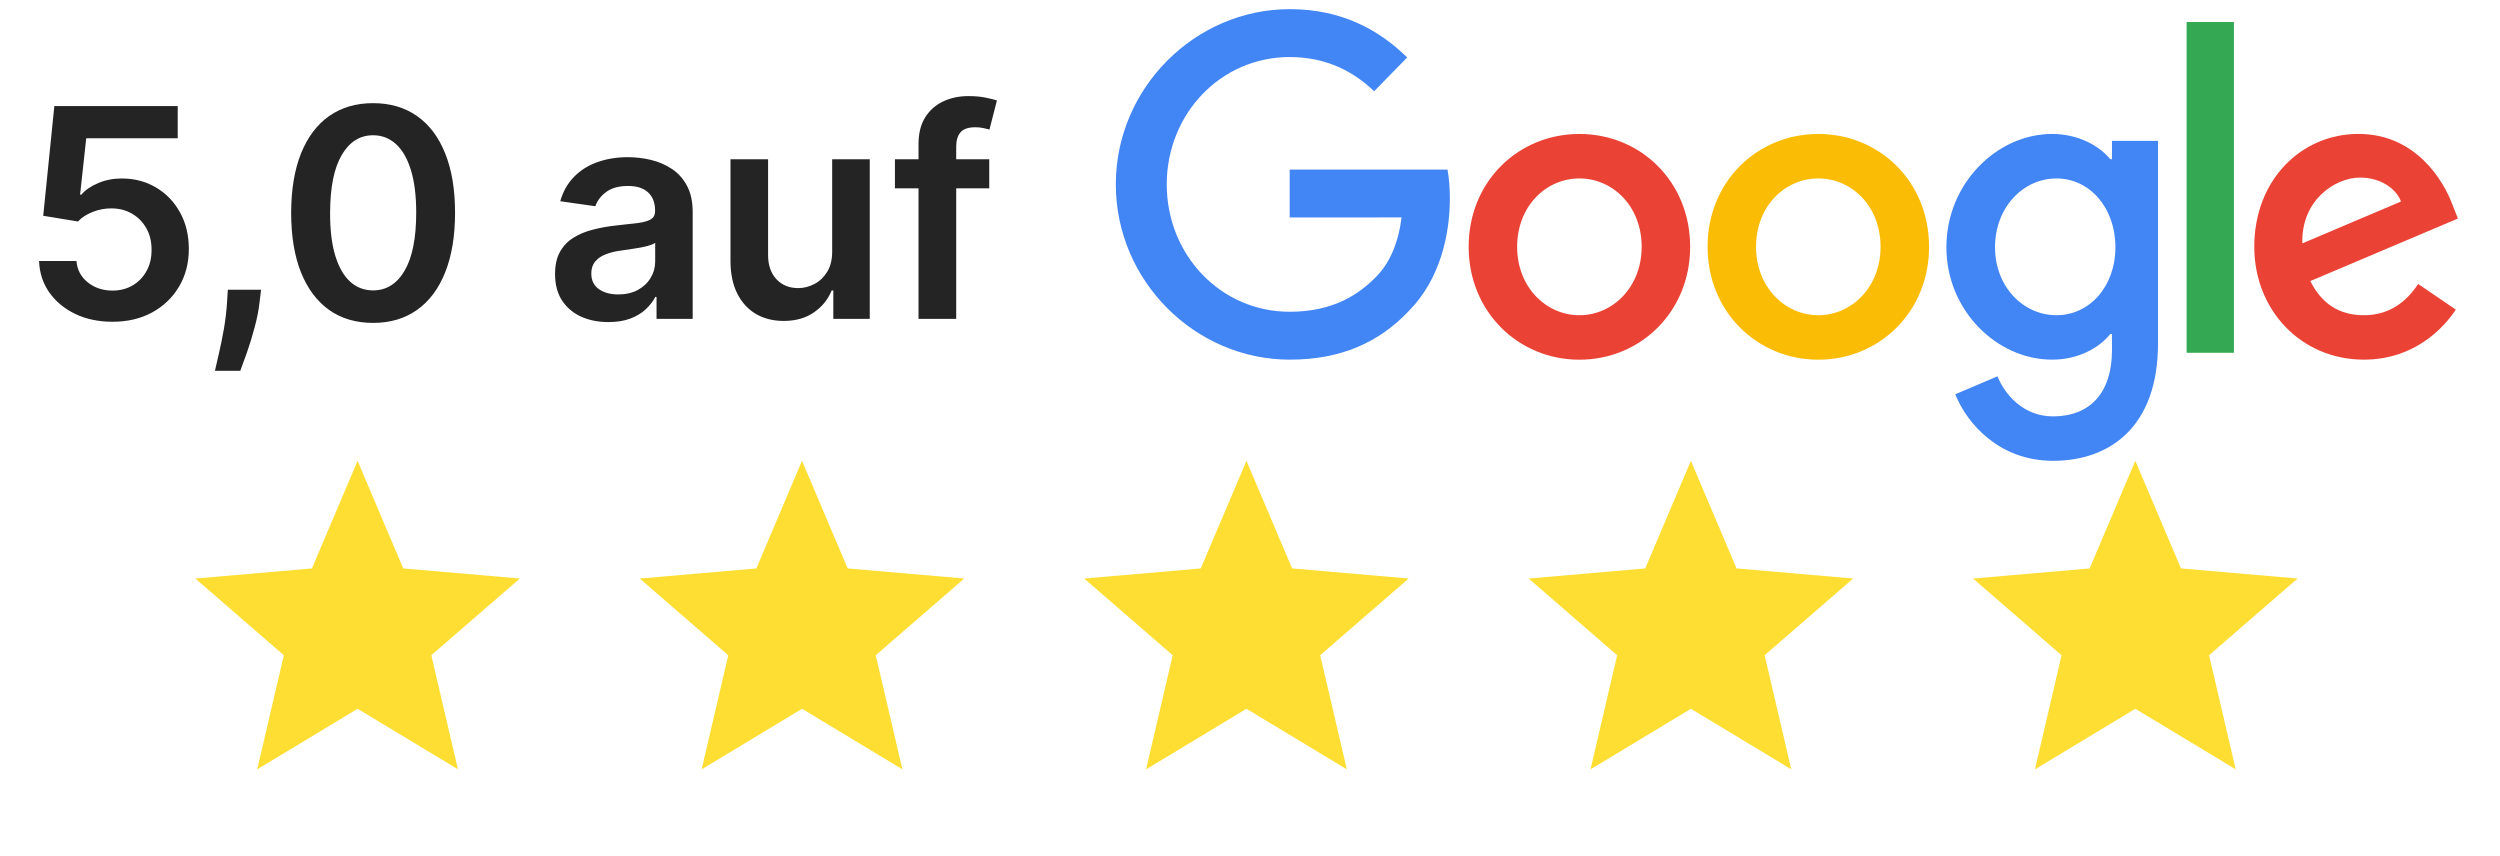
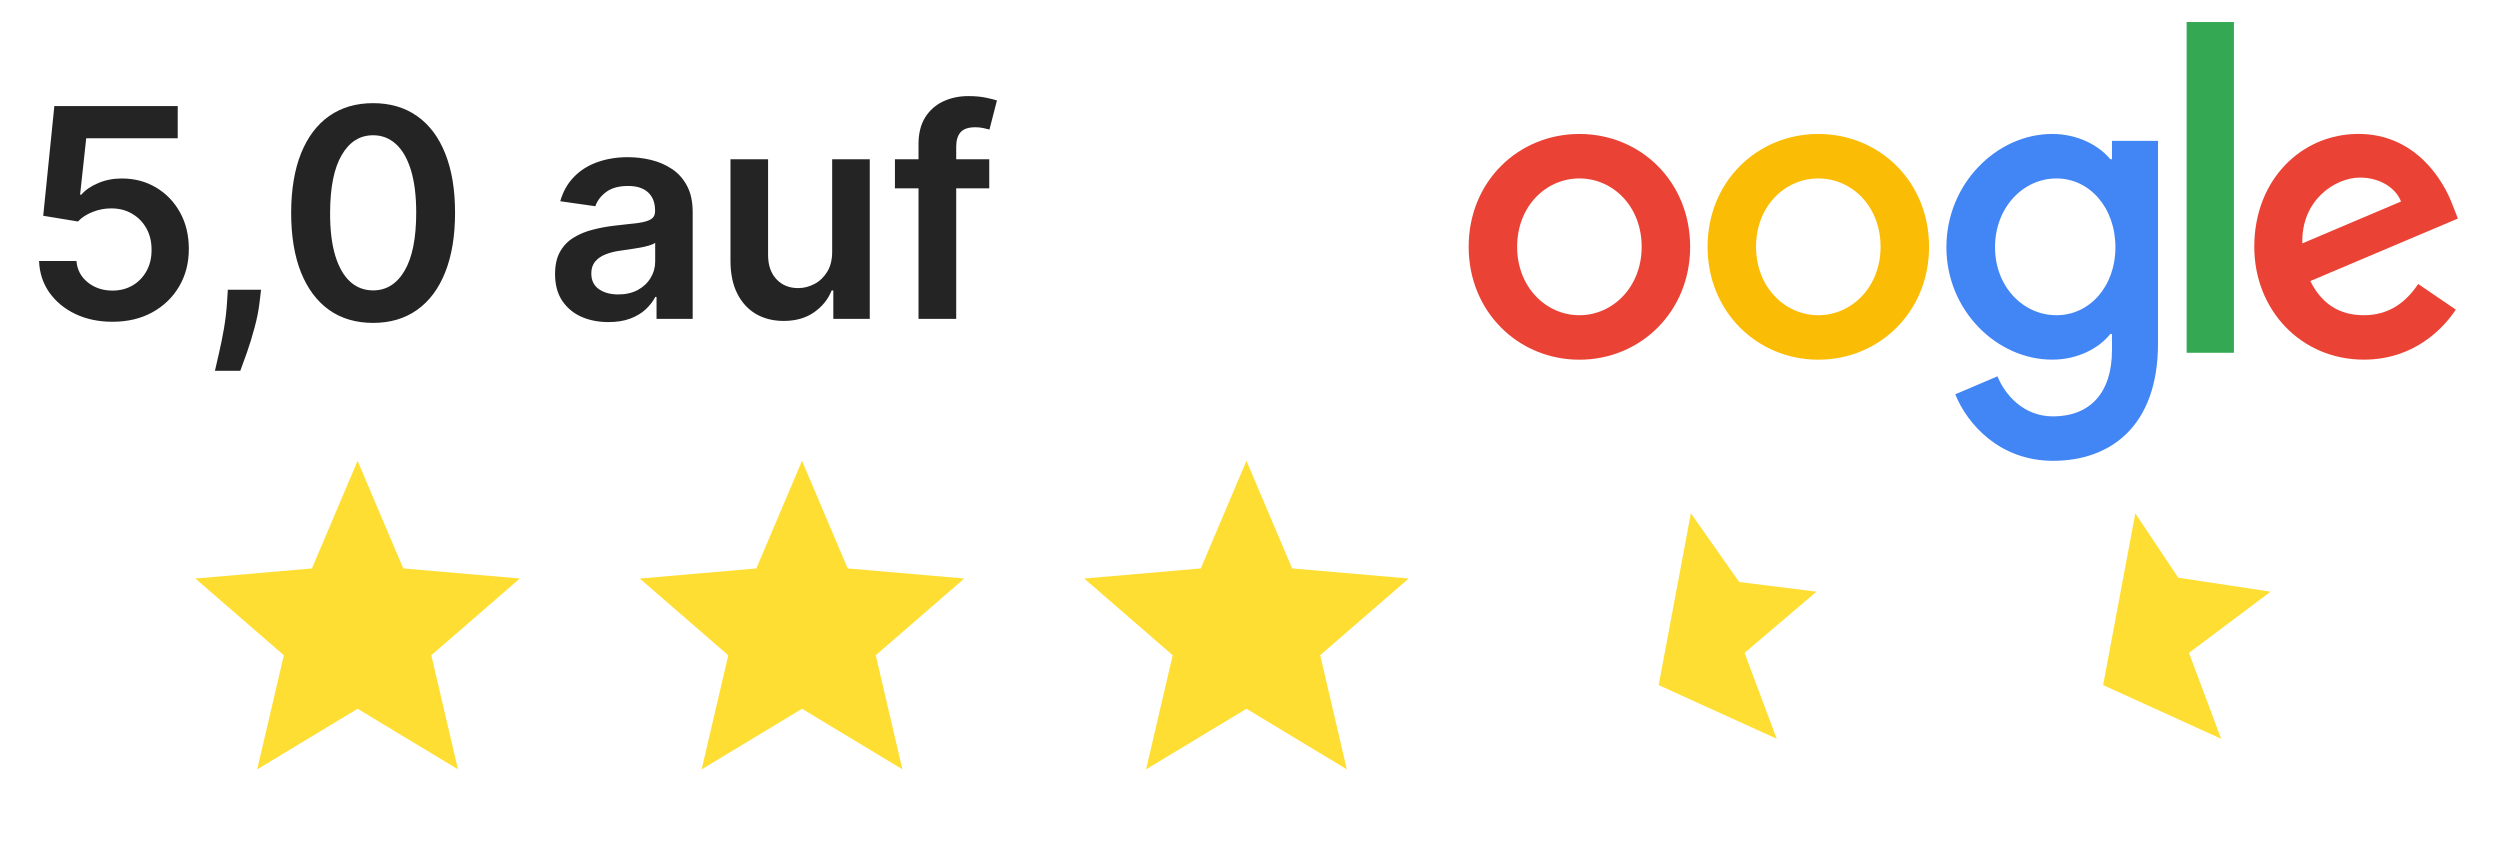
<svg xmlns="http://www.w3.org/2000/svg" width="225" height="77" viewBox="0 0 225 77" fill="none">
  <g clip-path="url(#clip0_432_5617)">
    <path d="M10.125 28.959C8.878 28.959 7.763 28.725 6.778 28.257C5.793 27.784 5.011 27.135 4.432 26.312C3.858 25.489 3.553 24.548 3.516 23.488H6.881C6.943 24.274 7.283 24.916 7.9 25.415C8.517 25.907 9.258 26.153 10.125 26.153C10.804 26.153 11.409 25.997 11.938 25.686C12.468 25.374 12.886 24.941 13.191 24.386C13.496 23.831 13.646 23.198 13.64 22.488C13.646 21.764 13.493 21.122 13.182 20.561C12.87 20 12.443 19.561 11.901 19.243C11.359 18.919 10.736 18.756 10.031 18.756C9.458 18.75 8.894 18.856 8.339 19.074C7.785 19.293 7.345 19.579 7.021 19.935L3.89 19.42L4.89 9.545H15.995V12.444H7.76L7.208 17.522H7.32C7.676 17.104 8.177 16.758 8.825 16.484C9.473 16.203 10.184 16.063 10.957 16.063C12.116 16.063 13.15 16.338 14.06 16.886C14.97 17.429 15.687 18.177 16.21 19.131C16.734 20.084 16.995 21.175 16.995 22.403C16.995 23.669 16.703 24.797 16.117 25.789C15.537 26.774 14.73 27.55 13.696 28.117C12.667 28.678 11.477 28.959 10.125 28.959ZM23.495 26.078L23.373 27.107C23.286 27.893 23.13 28.691 22.906 29.501C22.688 30.318 22.457 31.069 22.214 31.755C21.971 32.441 21.775 32.98 21.625 33.373H19.344C19.431 32.992 19.55 32.475 19.7 31.82C19.855 31.166 20.005 30.43 20.148 29.613C20.291 28.797 20.388 27.967 20.438 27.126L20.503 26.078H23.495ZM33.579 29.061C32.04 29.061 30.718 28.672 29.616 27.893C28.519 27.107 27.674 25.976 27.082 24.498C26.496 23.014 26.203 21.228 26.203 19.14C26.21 17.051 26.506 15.275 27.091 13.81C27.683 12.338 28.528 11.216 29.625 10.443C30.728 9.67 32.046 9.284 33.579 9.284C35.112 9.284 36.43 9.67 37.533 10.443C38.636 11.216 39.481 12.338 40.067 13.81C40.659 15.281 40.955 17.058 40.955 19.14C40.955 21.235 40.659 23.024 40.067 24.507C39.481 25.985 38.636 27.113 37.533 27.893C36.436 28.672 35.118 29.061 33.579 29.061ZM33.579 26.135C34.776 26.135 35.72 25.546 36.411 24.367C37.109 23.183 37.459 21.44 37.459 19.14C37.459 17.619 37.3 16.341 36.982 15.306C36.664 14.271 36.215 13.492 35.636 12.968C35.056 12.438 34.37 12.173 33.579 12.173C32.389 12.173 31.448 12.765 30.756 13.95C30.064 15.128 29.715 16.858 29.709 19.14C29.703 20.667 29.855 21.951 30.167 22.992C30.485 24.034 30.933 24.819 31.513 25.349C32.093 25.873 32.781 26.135 33.579 26.135ZM54.76 28.987C53.849 28.987 53.03 28.825 52.301 28.5C51.578 28.17 51.005 27.684 50.581 27.042C50.163 26.399 49.955 25.608 49.955 24.666C49.955 23.856 50.104 23.186 50.403 22.656C50.702 22.126 51.111 21.702 51.628 21.384C52.145 21.066 52.728 20.826 53.376 20.664C54.03 20.496 54.706 20.374 55.404 20.299C56.246 20.212 56.928 20.134 57.452 20.066C57.975 19.991 58.355 19.879 58.592 19.729C58.835 19.573 58.957 19.333 58.957 19.009V18.953C58.957 18.248 58.748 17.703 58.33 17.316C57.913 16.93 57.312 16.737 56.526 16.737C55.697 16.737 55.04 16.917 54.554 17.279C54.074 17.64 53.75 18.068 53.582 18.56L50.422 18.111C50.671 17.238 51.083 16.509 51.656 15.923C52.229 15.331 52.93 14.888 53.759 14.595C54.588 14.296 55.504 14.146 56.508 14.146C57.199 14.146 57.888 14.227 58.574 14.389C59.259 14.552 59.885 14.82 60.452 15.194C61.02 15.561 61.474 16.063 61.817 16.699C62.166 17.335 62.341 18.13 62.341 19.084V28.697H59.088V26.724H58.975C58.77 27.123 58.48 27.497 58.106 27.846C57.738 28.189 57.274 28.466 56.713 28.678C56.158 28.884 55.507 28.987 54.76 28.987ZM55.638 26.499C56.318 26.499 56.907 26.365 57.405 26.097C57.904 25.823 58.287 25.461 58.555 25.012C58.829 24.564 58.966 24.074 58.966 23.544V21.852C58.86 21.939 58.679 22.02 58.424 22.095C58.175 22.17 57.894 22.235 57.583 22.291C57.271 22.347 56.962 22.397 56.657 22.441C56.352 22.485 56.087 22.522 55.862 22.553C55.358 22.622 54.906 22.734 54.507 22.89C54.108 23.046 53.794 23.264 53.563 23.544C53.332 23.819 53.217 24.174 53.217 24.61C53.217 25.234 53.444 25.704 53.899 26.022C54.354 26.34 54.934 26.499 55.638 26.499ZM74.895 22.656V14.333H78.279V28.697H74.998V26.144H74.849C74.524 26.948 73.992 27.606 73.25 28.117C72.515 28.628 71.608 28.884 70.53 28.884C69.589 28.884 68.757 28.675 68.034 28.257C67.317 27.834 66.756 27.219 66.351 26.415C65.946 25.605 65.743 24.626 65.743 23.479V14.333H69.127V22.955C69.127 23.865 69.377 24.588 69.875 25.125C70.374 25.661 71.028 25.929 71.838 25.929C72.337 25.929 72.82 25.807 73.287 25.564C73.755 25.321 74.138 24.959 74.437 24.48C74.743 23.993 74.895 23.385 74.895 22.656ZM89.032 14.333V16.952H80.544V14.333H89.032ZM82.666 28.697V12.977C82.666 12.011 82.865 11.207 83.264 10.565C83.669 9.923 84.211 9.443 84.891 9.125C85.57 8.807 86.324 8.648 87.153 8.648C87.739 8.648 88.259 8.694 88.714 8.788C89.169 8.881 89.505 8.966 89.724 9.04L89.051 11.659C88.907 11.615 88.727 11.572 88.508 11.528C88.29 11.478 88.047 11.453 87.779 11.453C87.15 11.453 86.704 11.606 86.442 11.911C86.187 12.211 86.059 12.641 86.059 13.202V28.697H82.666Z" fill="#242424" />
    <path d="M152.113 22.215C152.113 28.063 147.638 32.373 142.146 32.373C136.654 32.373 132.179 28.063 132.179 22.215C132.179 16.326 136.654 12.057 142.146 12.057C147.638 12.057 152.113 16.326 152.113 22.215ZM147.75 22.215C147.75 18.561 145.156 16.06 142.146 16.06C139.136 16.06 136.542 18.561 136.542 22.215C136.542 25.833 139.136 28.37 142.146 28.37C145.156 28.37 147.75 25.828 147.75 22.215Z" fill="#EA4335" />
    <path d="M173.616 22.215C173.616 28.063 169.141 32.373 163.648 32.373C158.156 32.373 153.681 28.063 153.681 22.215C153.681 16.33 158.156 12.057 163.648 12.057C169.141 12.057 173.616 16.326 173.616 22.215ZM169.251 22.215C169.251 18.561 166.658 16.06 163.648 16.06C160.638 16.06 158.044 18.561 158.044 22.215C158.044 25.833 160.638 28.37 163.648 28.37C166.658 28.37 169.251 25.828 169.251 22.215Z" fill="#FBBC05" />
    <path d="M194.221 12.671V30.907C194.221 38.409 189.894 41.473 184.778 41.473C179.962 41.473 177.065 38.18 175.972 35.487L179.771 33.87C180.447 35.524 182.105 37.475 184.774 37.475C188.049 37.475 190.078 35.409 190.078 31.521V30.06H189.925C188.949 31.292 187.068 32.368 184.694 32.368C179.725 32.368 175.175 27.944 175.175 22.252C175.175 16.518 179.725 12.057 184.694 12.057C187.063 12.057 188.944 13.134 189.925 14.329H190.078V12.676H194.221V12.671ZM190.387 22.252C190.387 18.675 188.053 16.06 185.083 16.06C182.074 16.06 179.552 18.675 179.552 22.252C179.552 25.792 182.074 28.37 185.083 28.37C188.053 28.37 190.387 25.792 190.387 22.252Z" fill="#4285F4" />
    <path d="M201.053 1.982V31.75H196.797V1.982H201.053Z" fill="#34A853" />
    <path d="M217.636 25.558L221.023 27.866C219.929 29.52 217.295 32.368 212.745 32.368C207.101 32.368 202.885 27.907 202.885 22.21C202.885 16.17 207.136 12.053 212.257 12.053C217.413 12.053 219.935 16.248 220.758 18.515L221.21 19.669L207.929 25.293C208.945 27.331 210.526 28.37 212.745 28.37C214.966 28.37 216.507 27.253 217.636 25.558ZM207.211 21.904L216.091 18.135C215.602 16.866 214.133 15.982 212.404 15.982C210.186 15.982 207.101 17.983 207.211 21.904Z" fill="#EA4335" />
-     <path d="M116.071 19.573V15.263H130.276C130.415 16.014 130.487 16.903 130.487 17.864C130.487 21.098 129.622 25.096 126.836 27.944C124.126 30.83 120.663 32.368 116.076 32.368C107.574 32.368 100.424 25.288 100.424 16.596C100.424 7.904 107.574 0.823 116.076 0.823C120.779 0.823 124.13 2.71 126.647 5.17L123.673 8.211C121.868 6.479 119.422 5.133 116.071 5.133C109.863 5.133 105.007 10.248 105.007 16.596C105.007 22.943 109.863 28.059 116.071 28.059C120.098 28.059 122.392 26.406 123.861 24.903C125.053 23.685 125.837 21.945 126.146 19.568L116.071 19.573Z" fill="#4285F4" />
    <path d="M32.183 46.437V61.514L38.269 65.235L36.675 58.276L42.038 53.637L34.985 53.009L32.183 46.437ZM23.149 69.242L25.545 58.972L17.578 52.068L28.073 51.159L32.183 41.473L36.293 51.157L46.785 52.066L38.82 58.97L41.216 69.24L32.183 63.789L23.149 69.242Z" fill="#FFDE33" />
    <path d="M36.53 52.38L32.182 46.195L29.283 61.659L39.911 66.491L37.013 58.759L43.486 53.25L36.53 52.38Z" fill="#FFDE33" />
    <path d="M72.181 46.437V61.514L78.268 65.235L76.674 58.276L82.036 53.637L74.984 53.009L72.181 46.437ZM63.148 69.242L65.544 58.972L57.577 52.068L68.072 51.159L72.181 41.473L76.292 51.157L86.784 52.066L78.819 58.97L81.215 69.24L72.181 63.789L63.148 69.242Z" fill="#FFDE33" />
    <path d="M76.529 52.38L72.181 46.195L69.282 61.659L79.91 66.491L77.012 58.759L83.485 53.25L76.529 52.38Z" fill="#FFDE33" />
    <path d="M112.181 46.437V61.514L118.267 65.235L116.673 58.276L122.035 53.637L114.983 53.009L112.181 46.437ZM103.147 69.242L105.543 58.972L97.576 52.068L108.071 51.159L112.181 41.473L116.291 51.157L126.783 52.066L118.818 58.97L121.214 69.24L112.181 63.789L103.147 69.242Z" fill="#FFDE33" />
    <path d="M116.528 52.38L112.18 46.195L109.281 61.659L119.909 66.491L117.011 58.759L123.484 53.25L116.528 52.38Z" fill="#FFDE33" />
-     <path d="M152.18 46.437V61.514L158.267 65.235L156.673 58.276L162.035 53.637L154.982 53.009L152.18 46.437ZM143.147 69.242L145.543 58.972L137.576 52.068L148.07 51.159L152.18 41.473L156.29 51.157L166.783 52.066L158.818 58.97L161.214 69.24L152.18 63.789L143.147 69.242Z" fill="#FFDE33" />
    <path d="M156.527 52.38L152.179 46.195L149.28 61.659L159.908 66.491L157.01 58.759L163.483 53.25L156.527 52.38Z" fill="#FFDE33" />
-     <path d="M192.179 46.437V61.514L198.265 65.235L196.672 58.276L202.034 53.637L194.98 53.009L192.179 46.437ZM183.146 69.242L185.542 58.972L177.575 52.068L188.069 51.159L192.179 41.473L196.29 51.157L206.782 52.066L198.817 58.97L201.213 69.24L192.179 63.789L183.146 69.242Z" fill="#FFDE33" />
    <path d="M196.043 51.994L192.178 46.195L189.279 61.659L199.907 66.491L197.008 58.759L204.352 53.25L196.043 51.994Z" fill="#FFDE33" />
  </g>
  <defs>
    <clipPath id="clip0_432_5617">
      <rect width="225" height="76" fill="white" transform="translate(0 0.644)" />
    </clipPath>
  </defs>
</svg>